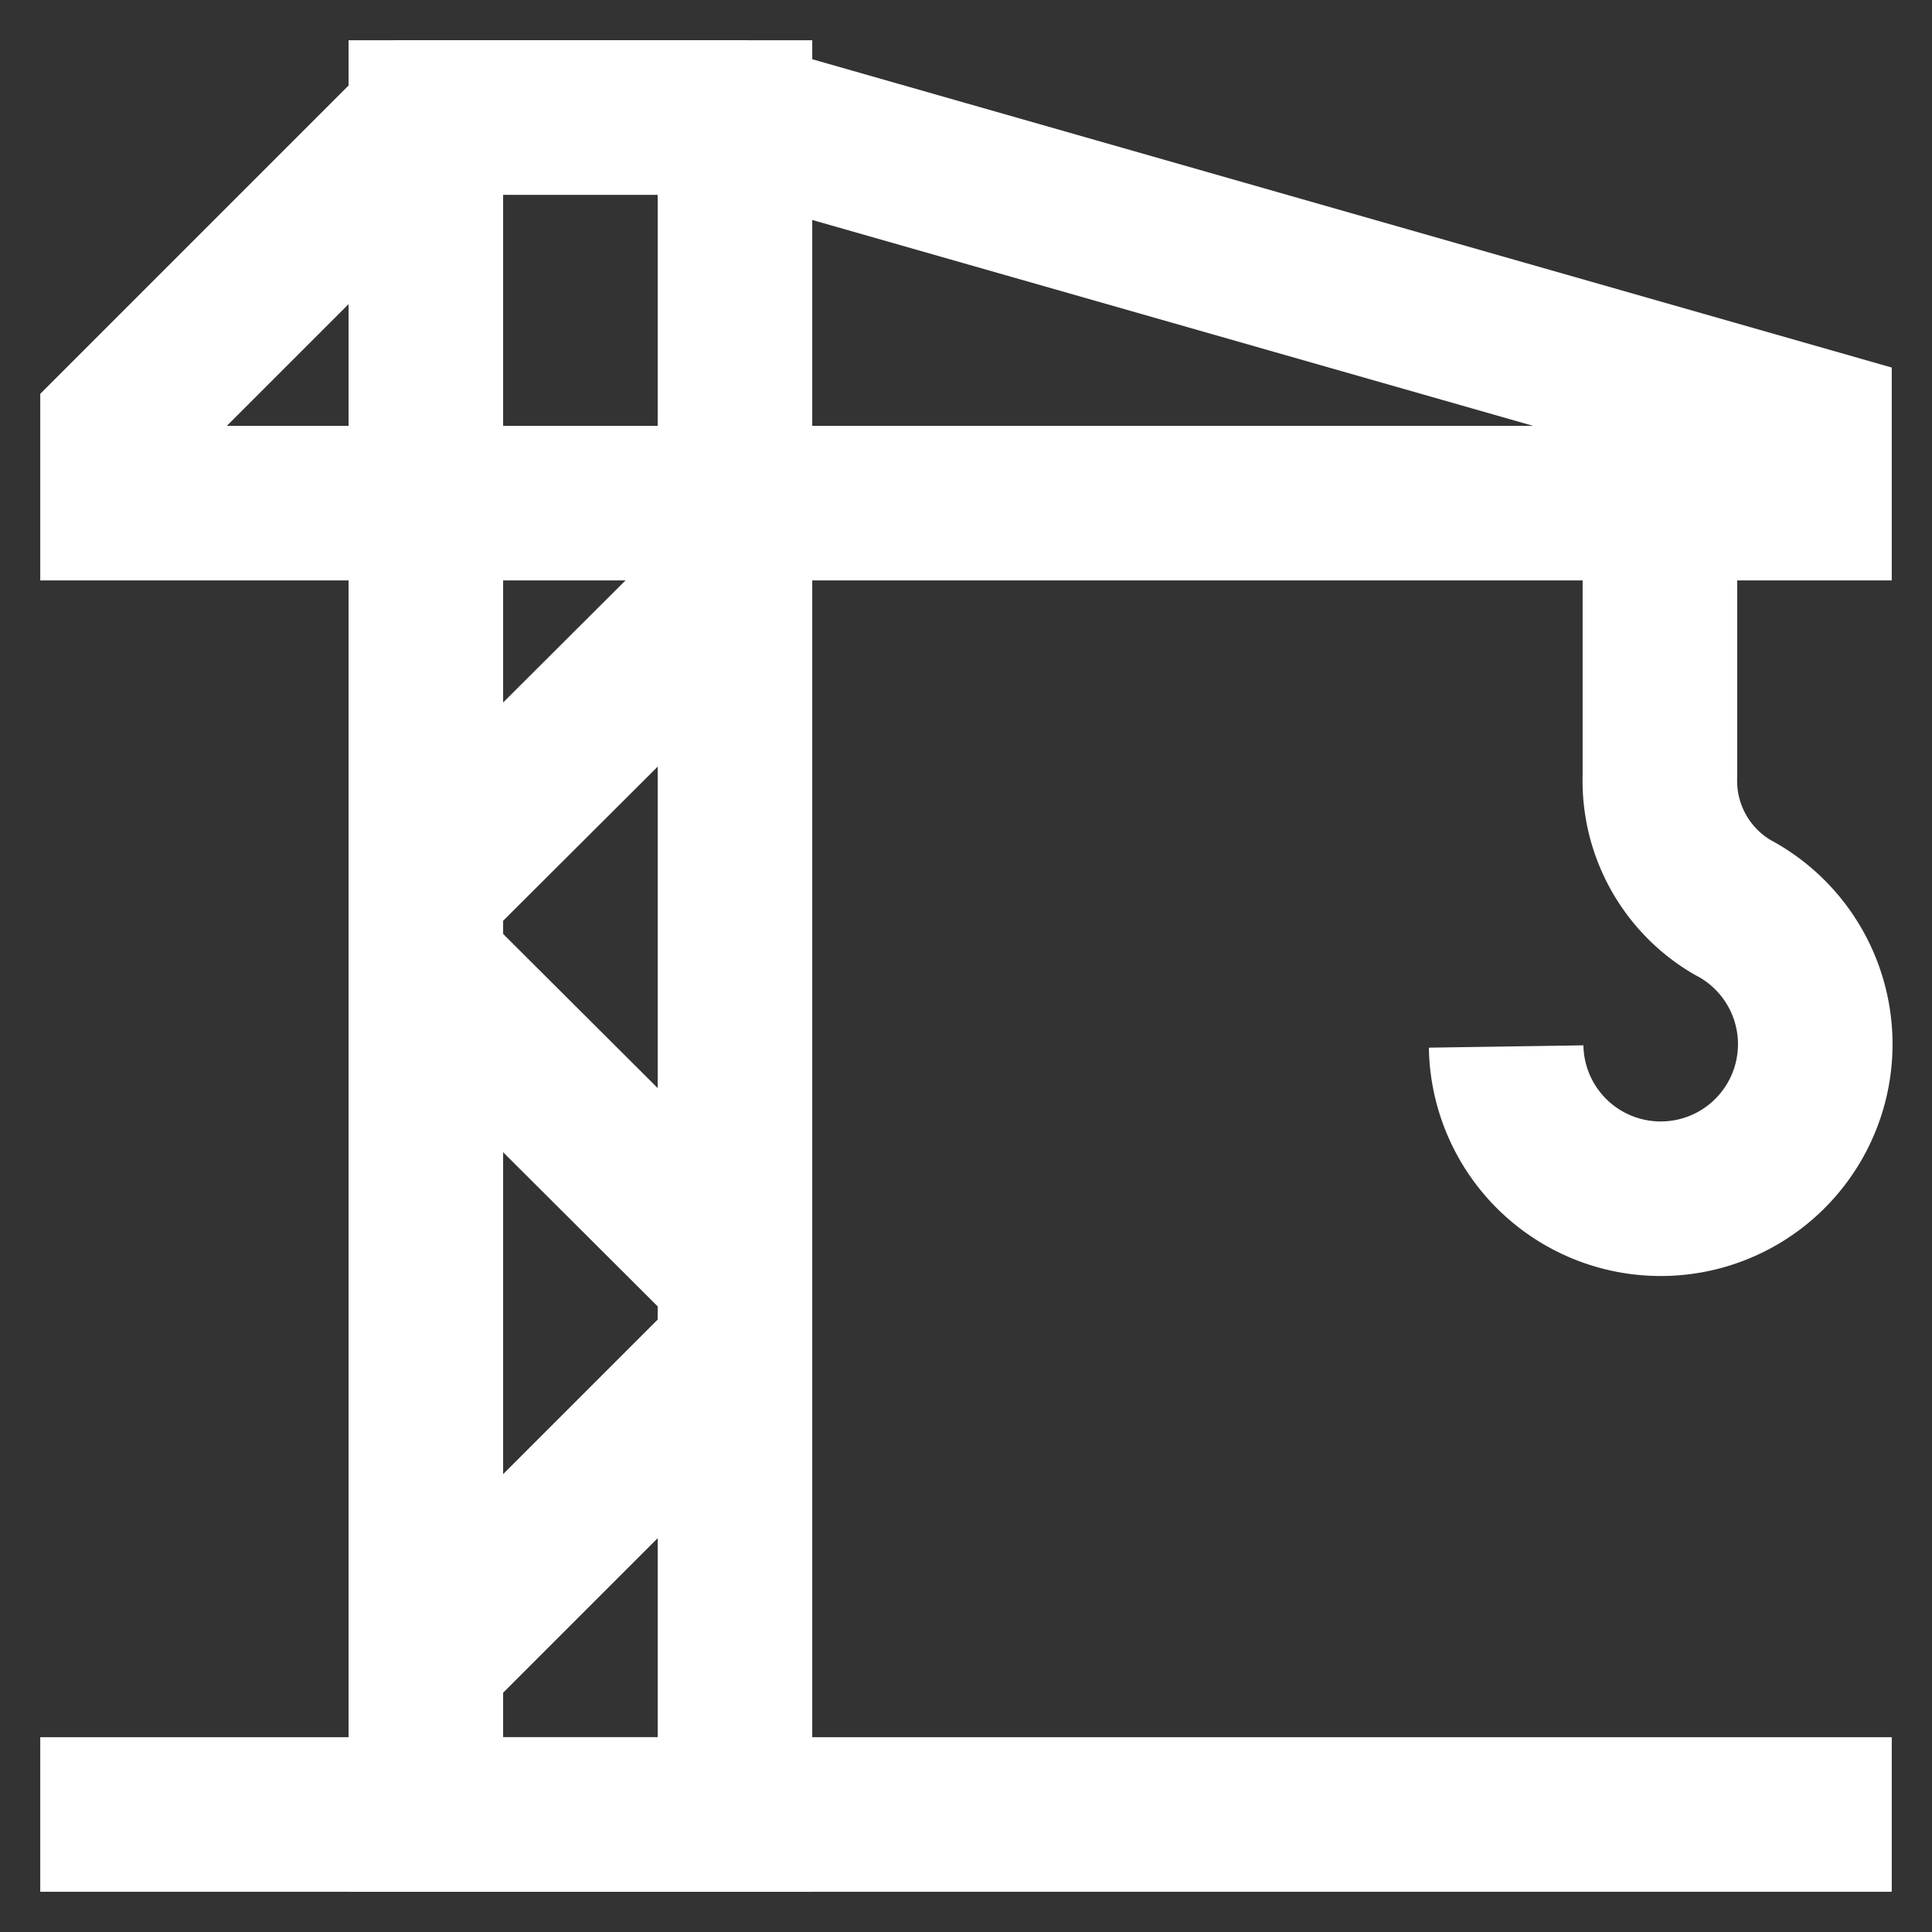
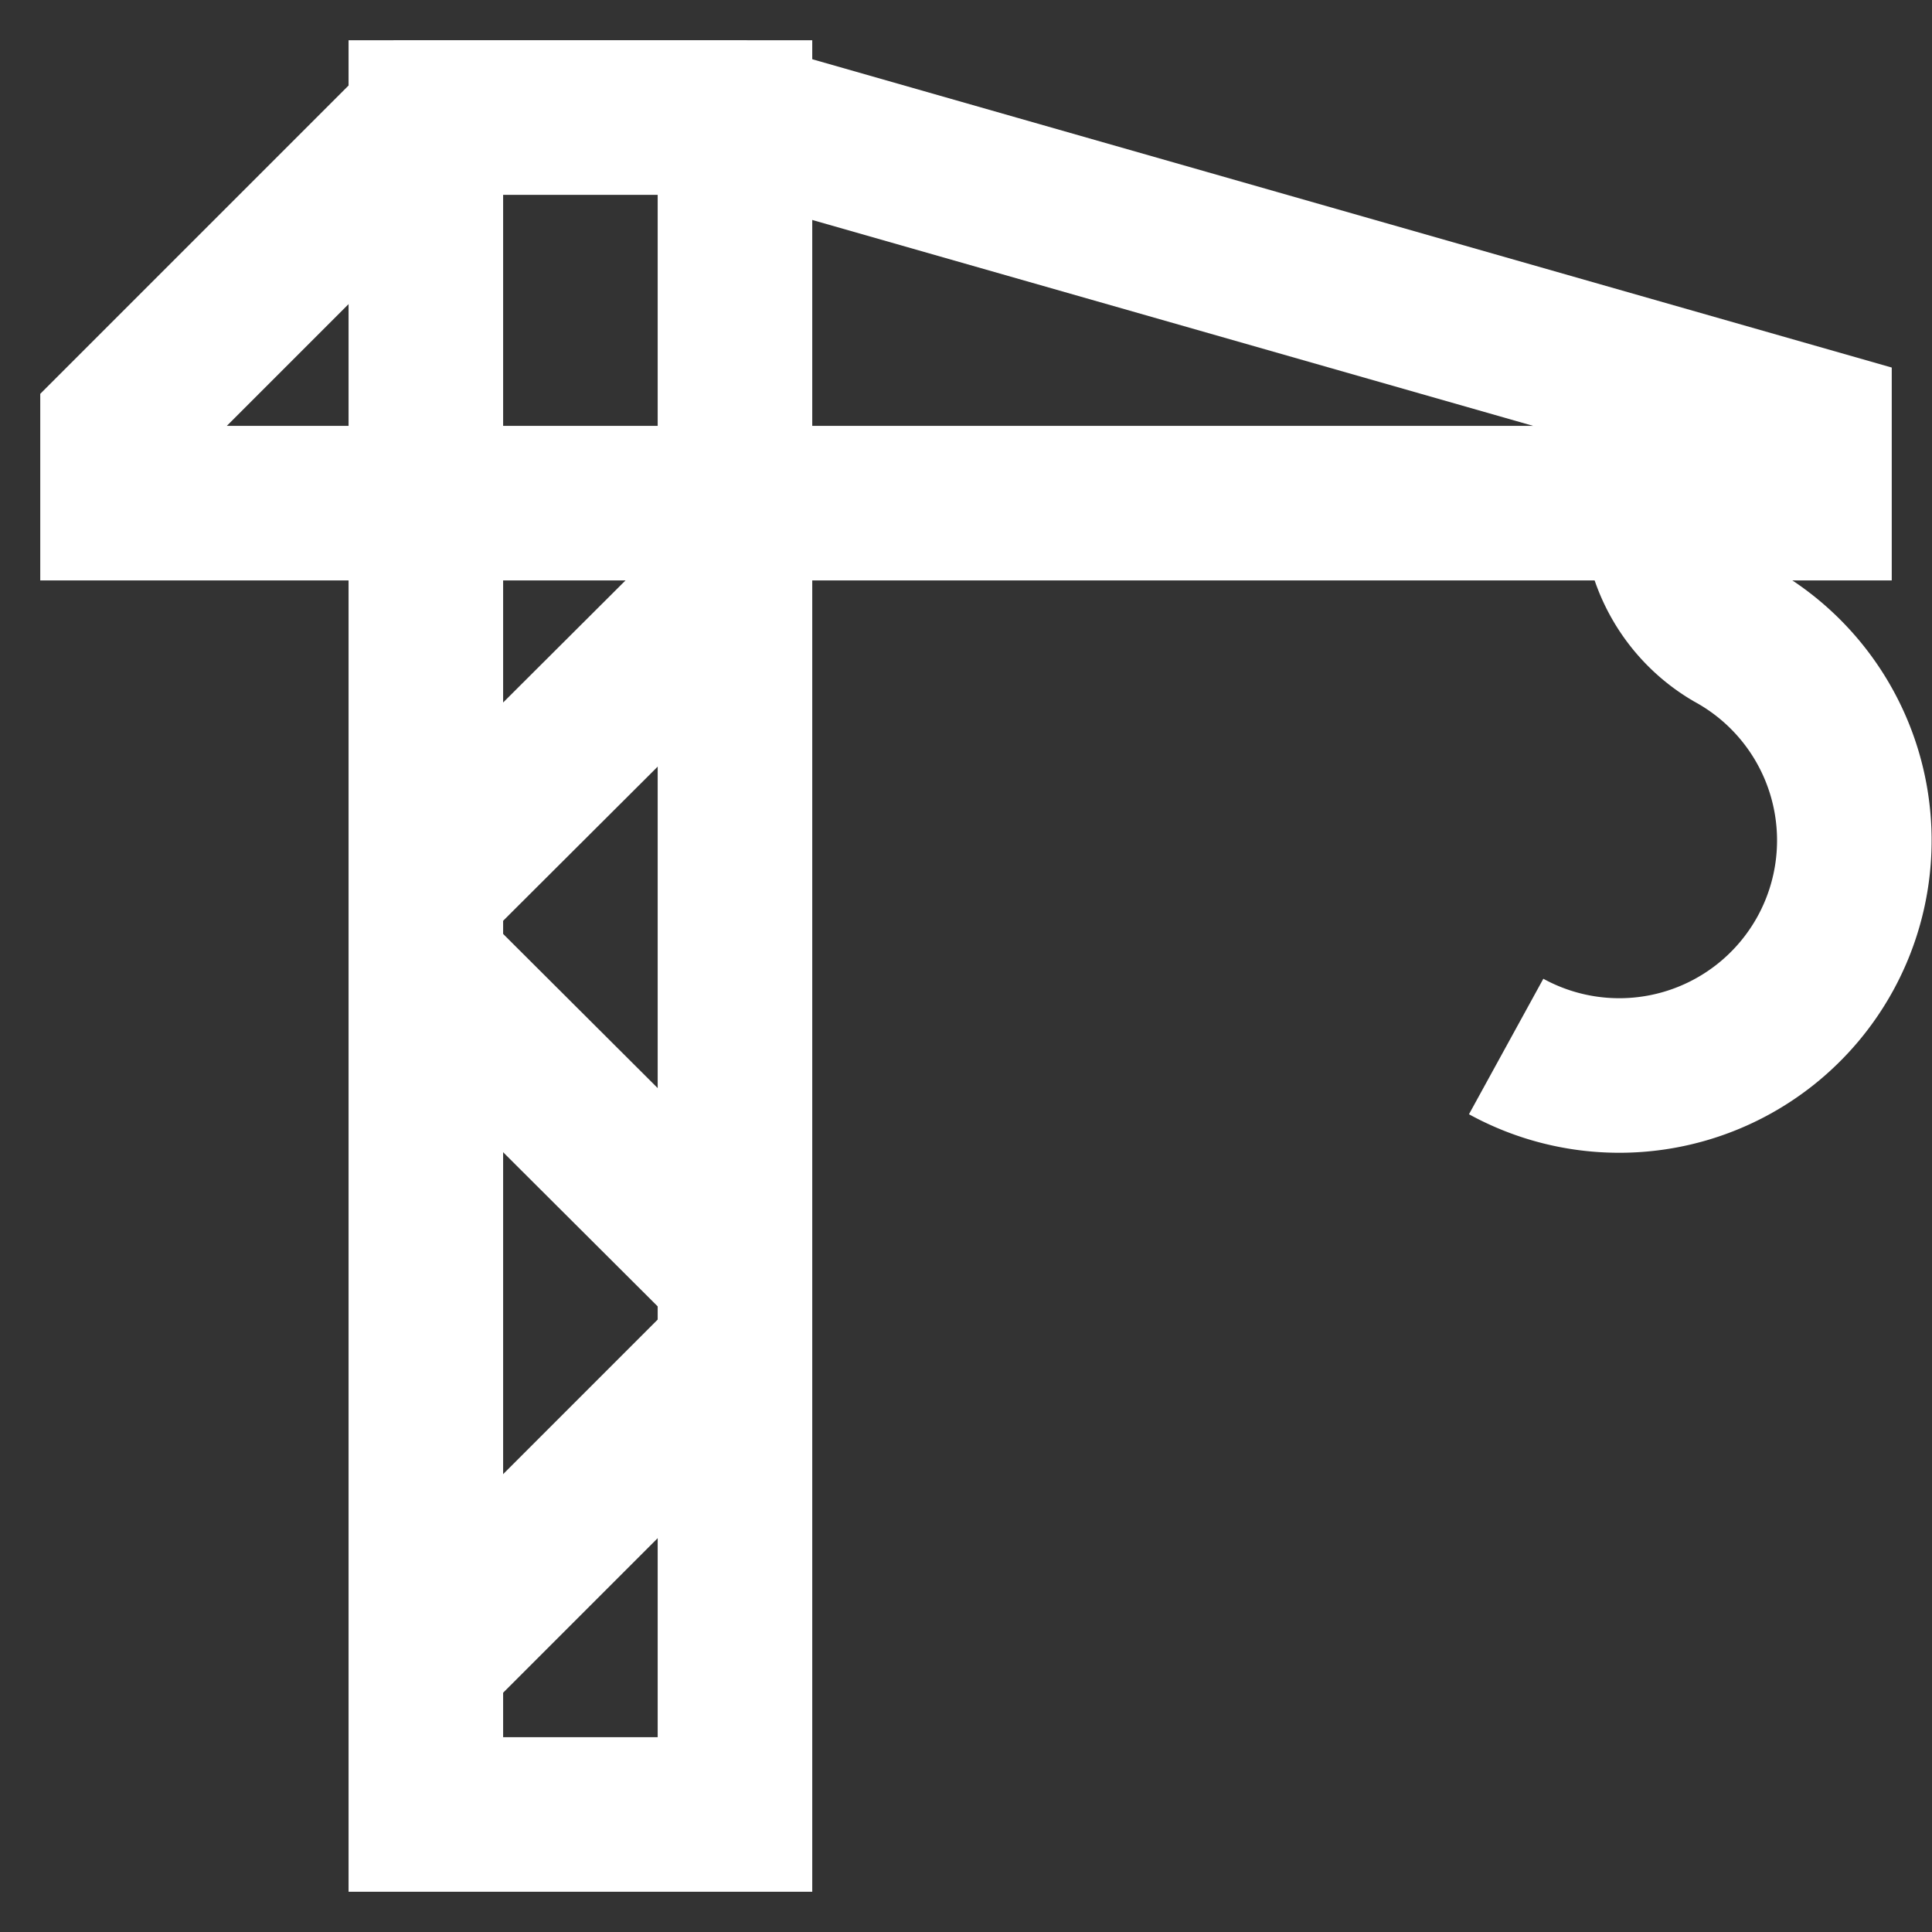
<svg xmlns="http://www.w3.org/2000/svg" width="800px" height="800px" viewBox="0 0 24 24" id="Layer_1" data-name="Layer 1" fill="#000000">
  <rect x="0" y="0" width="24" height="24" fill="#333333" stroke="none" />
  <g id="SVGRepo_bgCarrier" stroke-width="0" />
  <g id="SVGRepo_tracerCarrier" stroke-linecap="round" stroke-linejoin="round" />
  <g id="SVGRepo_iconCarrier">
    <defs>
      <style>.cls-1{fill:none;stroke:#ffffff;stroke-miterlimit:10;stroke-width:1.92px;}</style>
    </defs>
    <polygon class="cls-1" points="9.13 22.54 5.29 22.54 5.29 6.25 5.29 1.46 9.13 1.46 9.13 22.54" />
    <polygon class="cls-1" points="1.46 6.25 22.54 6.25 22.54 5.29 9.13 1.46 5.29 1.46 1.46 5.29 1.46 6.25" />
-     <line class="cls-1" x1="23.5" y1="22.54" x2="0.5" y2="22.54" />
-     <path class="cls-1" d="M20.62,6.25V9.64a1.82,1.82,0,0,0,.9,1.63A1.92,1.92,0,1,1,18.71,13" />
+     <path class="cls-1" d="M20.62,6.25a1.82,1.82,0,0,0,.9,1.63A1.92,1.92,0,1,1,18.71,13" />
    <line class="cls-1" x1="9.13" y1="16.79" x2="5.29" y2="20.63" />
    <line class="cls-1" x1="5.29" y1="12" x2="9.13" y2="15.83" />
    <line class="cls-1" x1="9.13" y1="7.21" x2="5.29" y2="11.04" />
  </g>
</svg>